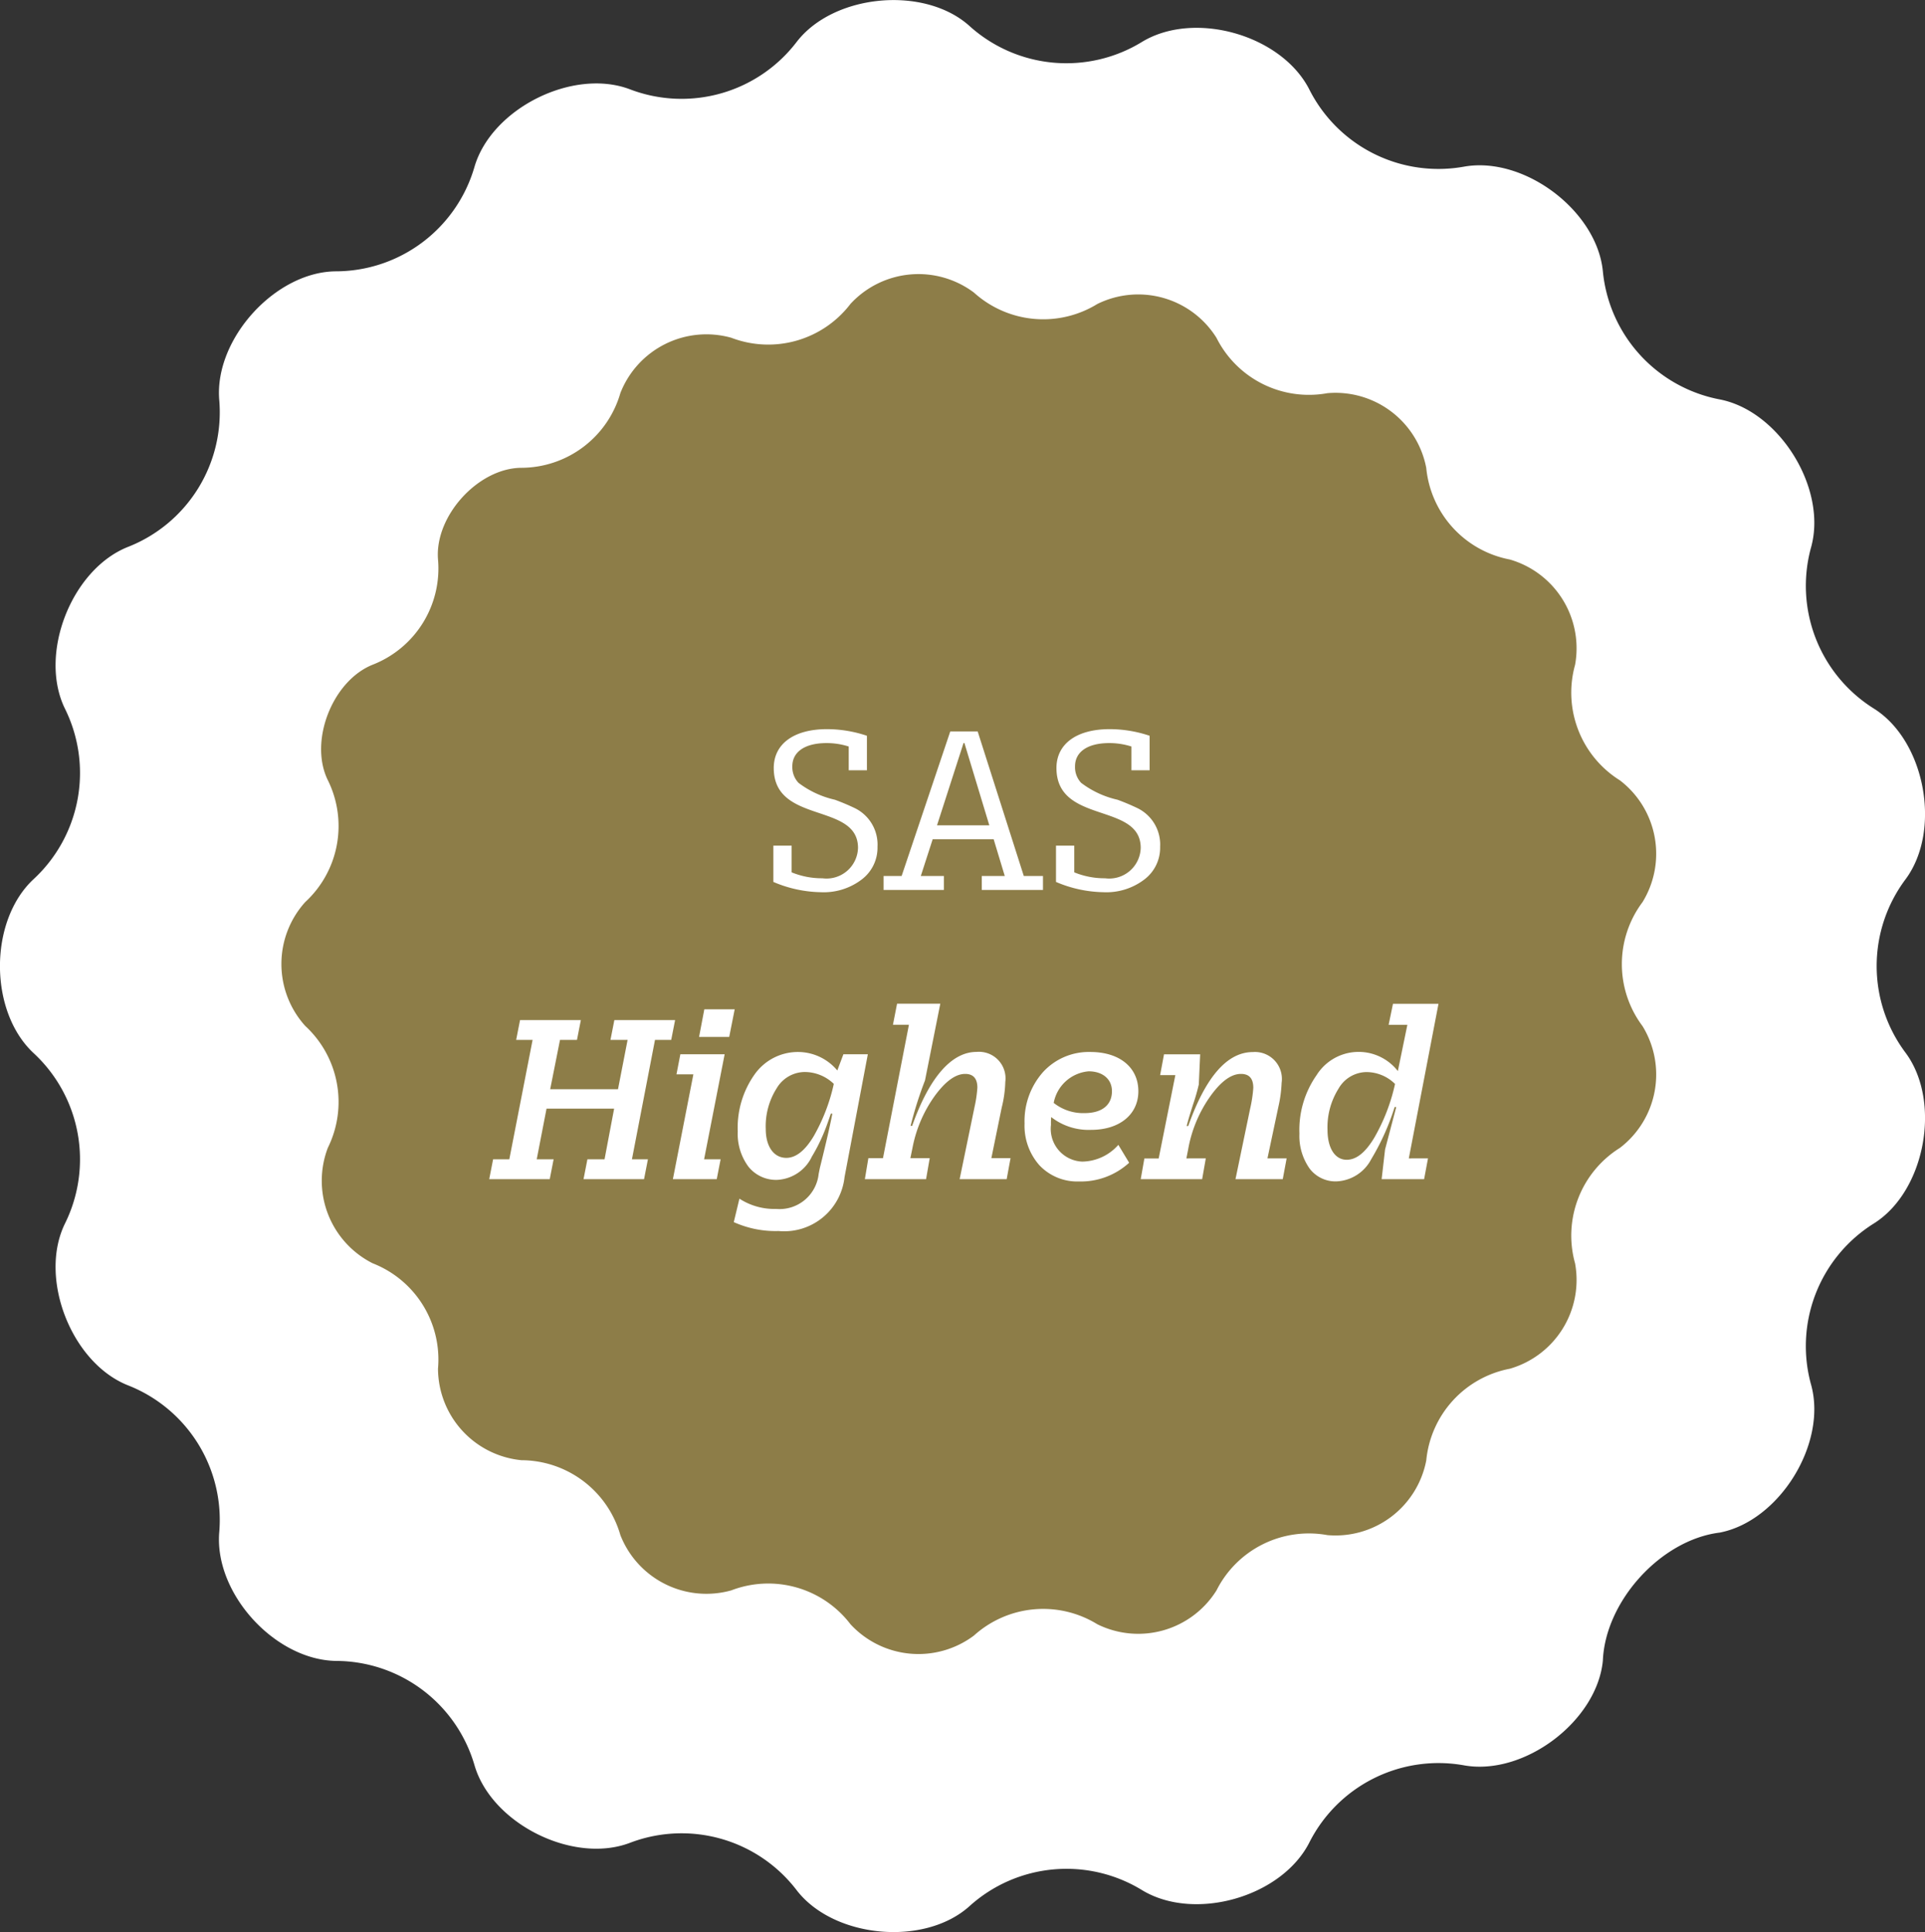
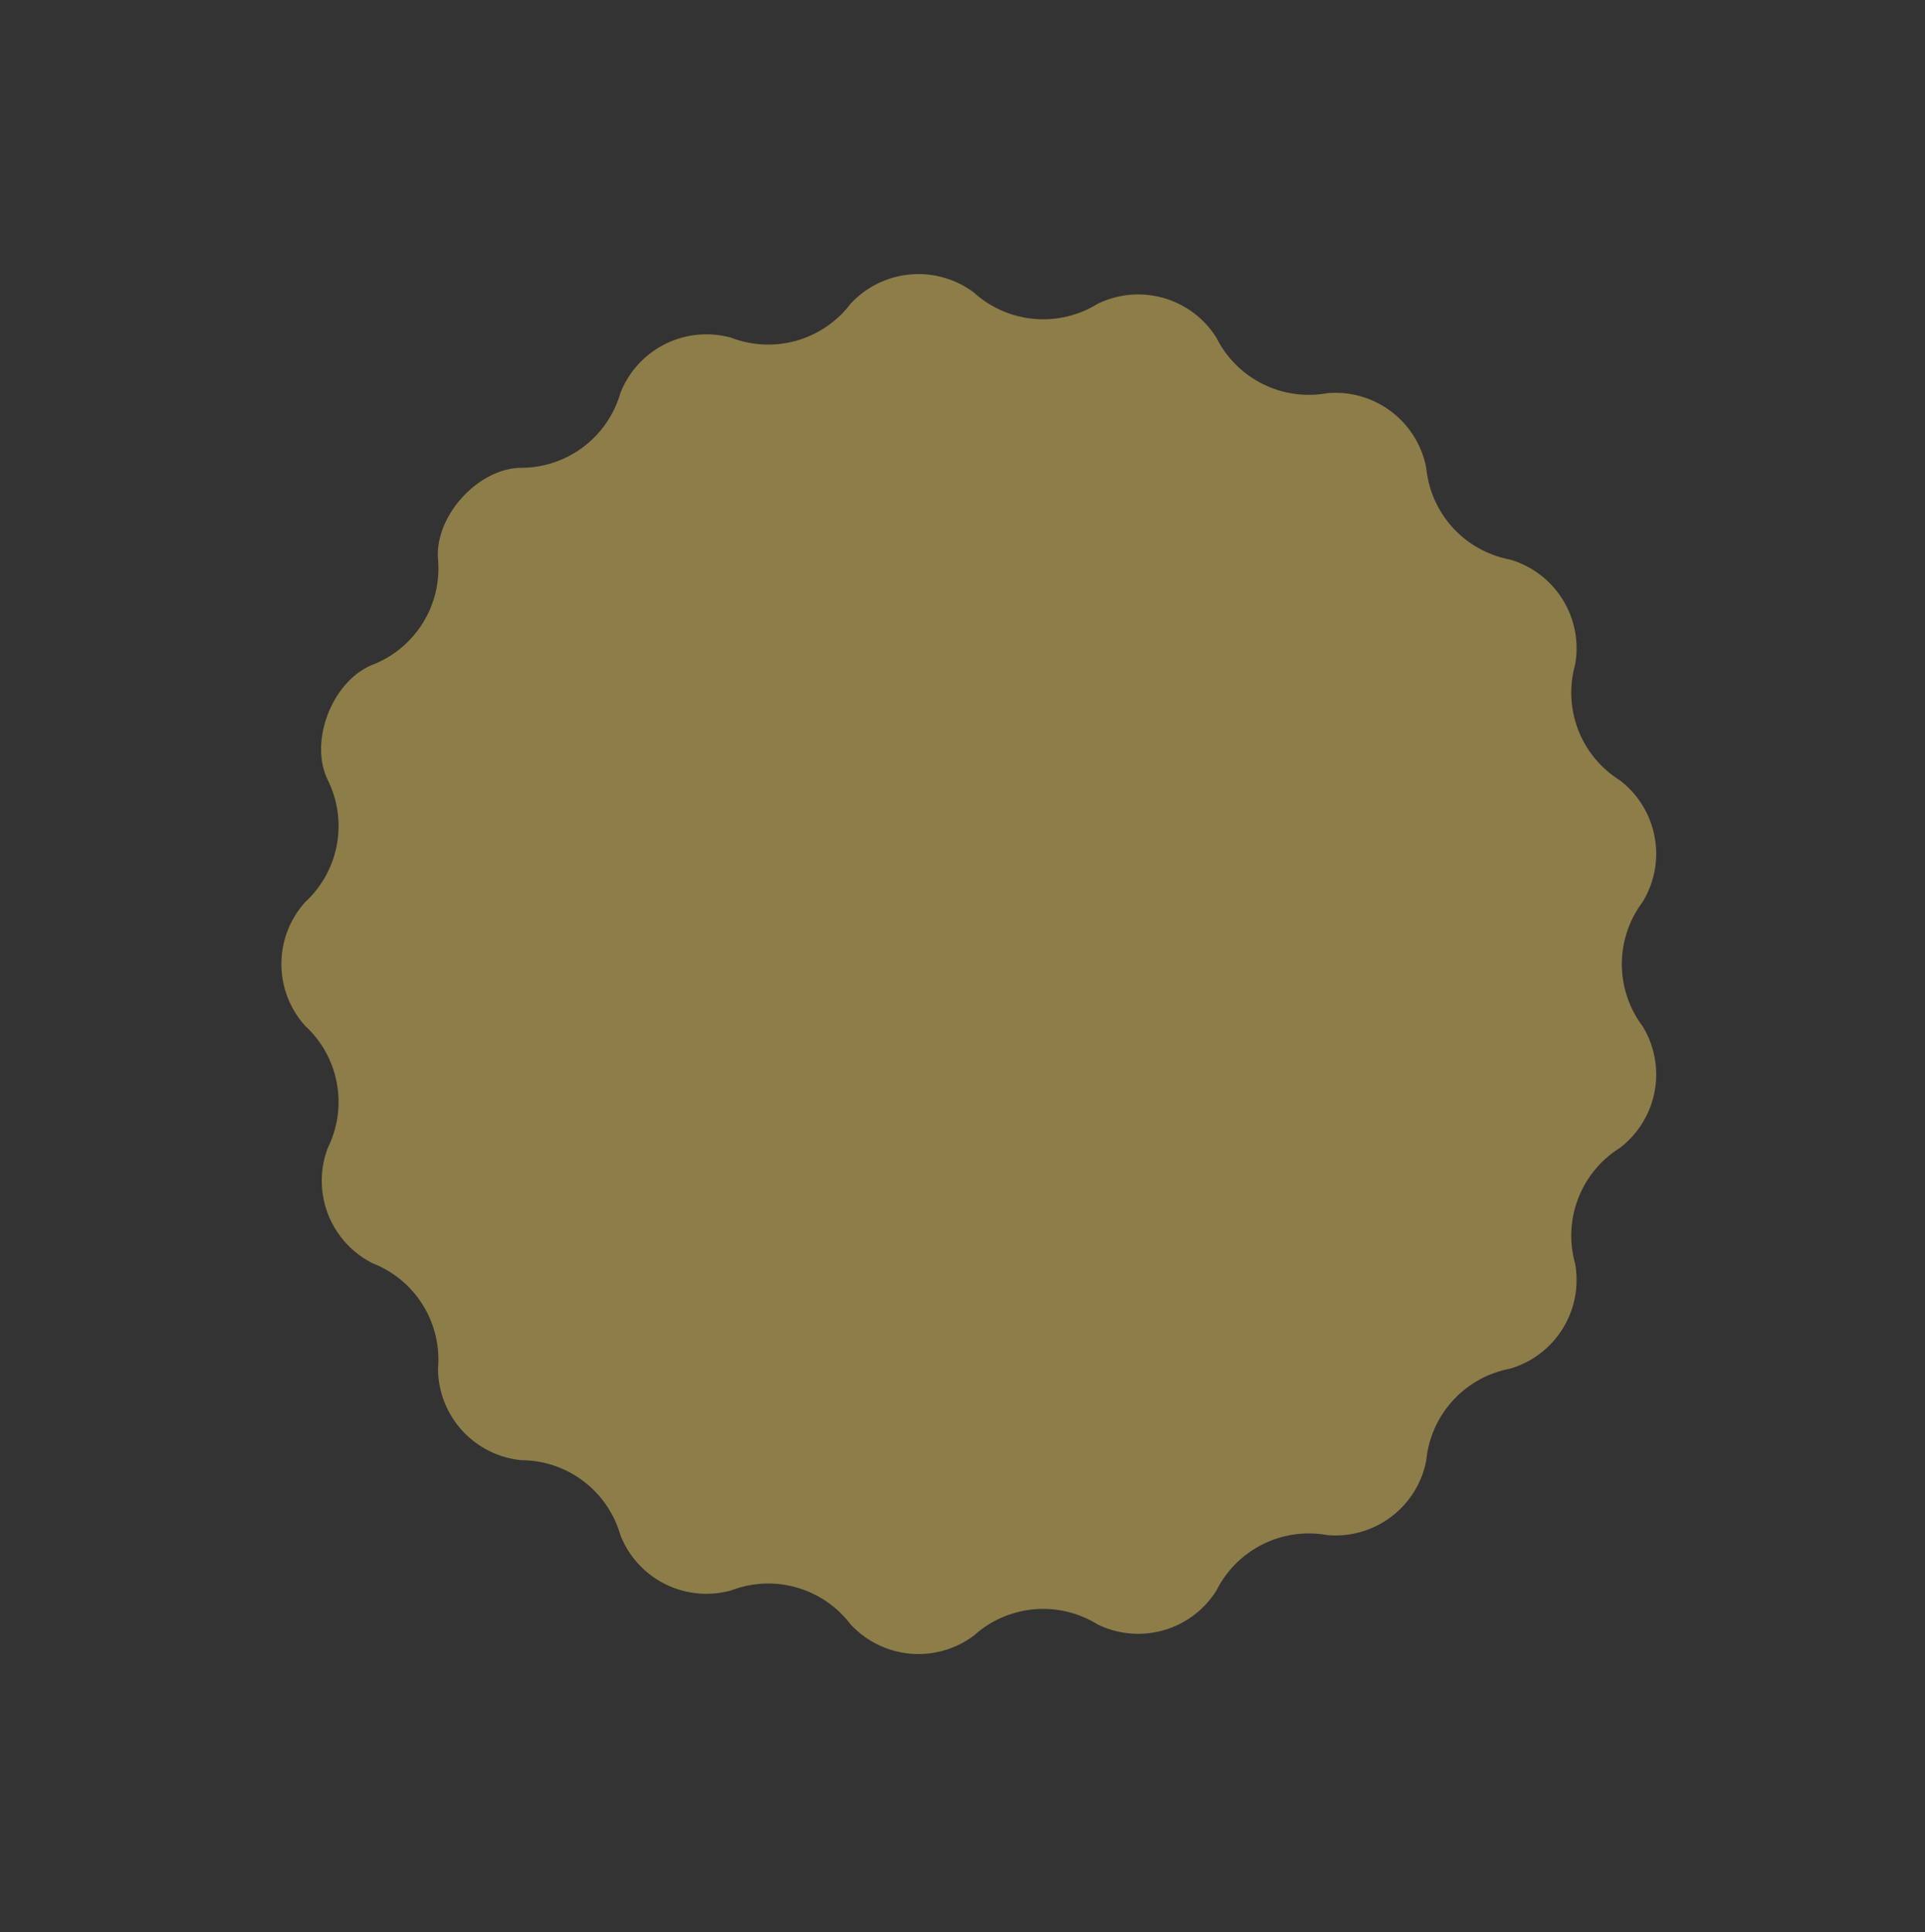
<svg xmlns="http://www.w3.org/2000/svg" width="126.447" height="126.907" viewBox="0 0 126.447 126.907">
  <rect x="0" y="0" width="126.447" height="126.907" fill="#333333" stroke="none" />
  <defs>
    <clipPath id="clip-path">
-       <path id="Pfad_552" data-name="Pfad 552" d="M0,0H126.447V-126.907H0Z" fill="none" />
-     </clipPath>
+       </clipPath>
    <clipPath id="clip-path-2">
      <path id="Pfad_550" data-name="Pfad 550" d="M0,0H100.98V-90.648H0Z" fill="none" />
    </clipPath>
  </defs>
  <g id="Gruppe_619" data-name="Gruppe 619" transform="translate(-614 -3334)">
    <g id="Gruppe_618" data-name="Gruppe 618" transform="translate(614 3460.907)">
      <g id="Gruppe_617" data-name="Gruppe 617" clip-path="url(#clip-path)">
        <g id="Gruppe_616" data-name="Gruppe 616" transform="translate(63.682 -1.701)">
          <path id="Pfad_551" data-name="Pfad 551" d="M0,0A9.5,9.5,0,0,1,11.349-1.045c3.44,2.069,9.124.455,10.963-3.113a9.507,9.507,0,0,1,10.2-5.088c3.944.685,8.7-2.913,9.092-6.871.156-3.923,3.822-7.949,7.679-8.422,3.912-.759,7.058-5.83,6.007-9.686a9.5,9.5,0,0,1,4.123-10.623c3.366-2.116,4.457-7.994,2.077-11.206a9.5,9.5,0,0,1,0-11.4c2.38-3.213,1.289-9.09-2.077-11.206a9.507,9.507,0,0,1-4.123-10.625c1.051-3.855-2.095-8.926-6.007-9.685a9.5,9.5,0,0,1-7.679-8.422c-.389-3.958-5.148-7.557-9.092-6.872a9.5,9.5,0,0,1-10.2-5.087c-1.839-3.568-7.523-5.181-10.963-3.113A9.5,9.5,0,0,1,0-123.5c-2.956-2.661-8.911-2.116-11.349,1.044a9.51,9.51,0,0,1-10.963,3.113c-3.73-1.409-9.072,1.256-10.2,5.087a9.5,9.5,0,0,1-9.092,6.872c-3.972.017-7.992,4.423-7.679,8.422a9.5,9.5,0,0,1-6.007,9.685c-3.716,1.487-5.875,7.057-4.123,10.625a9.506,9.506,0,0,1-2.077,11.206c-2.926,2.742-2.926,8.654,0,11.4a9.506,9.506,0,0,1,2.077,11.206c-1.752,3.567.407,9.137,4.123,10.623a9.5,9.5,0,0,1,6.007,9.686c-.313,4,3.661,8.36,7.679,8.422A9.5,9.5,0,0,1-32.51-9.246c1.126,3.832,6.468,6.5,10.2,5.088A9.512,9.512,0,0,1-11.349-1.045C-8.911,2.114-2.956,2.661,0,0" fill="#fff" />
        </g>
      </g>
    </g>
    <g id="Gruppe_615" data-name="Gruppe 615" transform="translate(627 3442.648)">
      <g id="Gruppe_614" data-name="Gruppe 614" clip-path="url(#clip-path-2)">
        <g id="Gruppe_613" data-name="Gruppe 613" transform="translate(50.972 -1.215)">
          <path id="Pfad_549" data-name="Pfad 549" d="M0,0A6.783,6.783,0,0,1,8.107-.746a6.062,6.062,0,0,0,7.83-2.224A6.79,6.79,0,0,1,23.221-6.6a6.07,6.07,0,0,0,6.494-4.908A6.793,6.793,0,0,1,35.2-17.528a6.069,6.069,0,0,0,4.29-6.918,6.793,6.793,0,0,1,2.945-7.589,6.07,6.07,0,0,0,1.484-8,6.785,6.785,0,0,1,0-8.141,6.071,6.071,0,0,0-1.484-8,6.792,6.792,0,0,1-2.945-7.589,6.071,6.071,0,0,0-4.29-6.918,6.788,6.788,0,0,1-5.486-6.015,6.071,6.071,0,0,0-6.494-4.909,6.791,6.791,0,0,1-7.284-3.633,6.062,6.062,0,0,0-7.83-2.224A6.785,6.785,0,0,1,0-88.218a6.075,6.075,0,0,0-8.107.746,6.794,6.794,0,0,1-7.83,2.224,6.067,6.067,0,0,0-7.284,3.633,6.789,6.789,0,0,1-6.494,4.909c-2.838.012-5.709,3.159-5.486,6.015a6.788,6.788,0,0,1-4.29,6.918c-2.655,1.062-4.2,5.041-2.945,7.589a6.788,6.788,0,0,1-1.484,8,6.069,6.069,0,0,0,0,8.141,6.789,6.789,0,0,1,1.484,8,6.068,6.068,0,0,0,2.945,7.589,6.788,6.788,0,0,1,4.29,6.918,6.068,6.068,0,0,0,5.486,6.016A6.788,6.788,0,0,1-23.221-6.6,6.067,6.067,0,0,0-15.937-2.97,6.791,6.791,0,0,1-8.107-.746,6.076,6.076,0,0,0,0,0" fill="#8d7d48" />
        </g>
      </g>
-       <path id="Pfad_1043" data-name="Pfad 1043" d="M34.945,7.14V4.875A8.234,8.234,0,0,0,32.32,4.44c-2.2,0-3.495.99-3.495,2.55,0,3.72,5.535,2.235,5.535,5.25a2.069,2.069,0,0,1-2.34,1.995A5.239,5.239,0,0,1,30,13.845V12.09H28.8v2.385a8.253,8.253,0,0,0,3.12.675,4.114,4.114,0,0,0,2.67-.825,2.616,2.616,0,0,0,1.05-2.16,2.662,2.662,0,0,0-1.455-2.52,14.646,14.646,0,0,0-1.35-.57,6.187,6.187,0,0,1-2.385-1.11,1.508,1.508,0,0,1-.405-1.08c0-.945.81-1.53,2.25-1.53a4.757,4.757,0,0,1,1.455.225V7.14ZM45.25,14.085,42.22,4.59h-1.8l-3.195,9.495H36.04V15H40v-.915H38.485l.78-2.415H43.27L44,14.085H42.49V15h4.02v-.915Zm-5.7-3.33,1.74-5.4h.06l1.635,5.4ZM53.515,7.14V4.875A8.234,8.234,0,0,0,50.89,4.44c-2.2,0-3.495.99-3.495,2.55,0,3.72,5.535,2.235,5.535,5.25a2.069,2.069,0,0,1-2.34,1.995,5.239,5.239,0,0,1-2.025-.39V12.09h-1.2v2.385a8.253,8.253,0,0,0,3.12.675,4.114,4.114,0,0,0,2.67-.825,2.616,2.616,0,0,0,1.05-2.16,2.662,2.662,0,0,0-1.455-2.52,14.646,14.646,0,0,0-1.35-.57,6.187,6.187,0,0,1-2.385-1.11,1.508,1.508,0,0,1-.4-1.08c0-.945.81-1.53,2.25-1.53a4.757,4.757,0,0,1,1.455.225V7.14ZM16.585,32.695,16.33,34h3.975l.255-1.305H19.51l1.515-7.845H22.09l.255-1.3h-3.99l-.255,1.3h1.125l-.63,3.24H14.14l.645-3.24H15.9l.255-1.3H12.16l-.255,1.3h1.08l-1.53,7.845H10.39L10.135,34H14.11l.255-1.305h-1.11l.645-3.33h4.44l-.63,3.33Zm7.68-9.855-.345,1.815H25.9l.36-1.815ZM22.2,34h2.88l.255-1.305H24.25l1.35-6.9H22.69l-.255,1.32h1.11Zm11.2-8.205L33,26.86a3.37,3.37,0,0,0-2.565-1.215,3.481,3.481,0,0,0-2.865,1.47,6.052,6.052,0,0,0-1.11,3.75,3.625,3.625,0,0,0,.7,2.31,2.32,2.32,0,0,0,1.89.87,2.668,2.668,0,0,0,2.28-1.53,11.491,11.491,0,0,0,.69-1.335c.18-.405.36-.9.555-1.485h.1c-.195,1.005-.48,2.19-.825,3.585l-.075.375a2.584,2.584,0,0,1-2.79,2.3,4.23,4.23,0,0,1-2.415-.675L26.2,36.82a6.67,6.67,0,0,0,2.94.585,3.988,3.988,0,0,0,4.335-3.54l1.53-8.07ZM29.65,32.6c-.825,0-1.35-.75-1.35-1.89a4.648,4.648,0,0,1,.72-2.685,2.16,2.16,0,0,1,1.83-1.065,2.764,2.764,0,0,1,1.92.78,12.153,12.153,0,0,1-1.32,3.435C30.88,32.125,30.28,32.6,29.65,32.6Zm14.73.015H43.12l.675-3.3a7.8,7.8,0,0,0,.24-1.71,1.744,1.744,0,0,0-1.89-1.965c-1.6,0-3.075,1.6-4.23,4.86h-.1a24.616,24.616,0,0,1,.945-2.985l1.005-5.04H36.925l-.27,1.38h1.05L36,32.62h-.96L34.81,34h4.02l.24-1.38H37.8l.15-.735a8.616,8.616,0,0,1,1.455-3.36c.705-.96,1.365-1.44,1.995-1.44.525,0,.8.3.8.9a8.148,8.148,0,0,1-.18,1.245L41.035,34h3.09Zm7.08-.87a3.217,3.217,0,0,1-2.37,1.1,2.153,2.153,0,0,1-2.055-2.415,4.69,4.69,0,0,1,.015-.51,3.993,3.993,0,0,0,2.625.84c1.875,0,3.1-1.02,3.1-2.535,0-1.575-1.245-2.58-3.15-2.58A4.07,4.07,0,0,0,46.5,26.98a4.852,4.852,0,0,0-1.2,3.36,3.912,3.912,0,0,0,.975,2.745,3.411,3.411,0,0,0,2.595,1.065,4.7,4.7,0,0,0,3.3-1.23Zm-4.245-2.76a2.551,2.551,0,0,1,2.295-2.07c.915,0,1.53.51,1.53,1.305,0,.915-.66,1.44-1.8,1.44A3.112,3.112,0,0,1,47.215,28.99ZM62.26,34l.255-1.365h-1.26l.72-3.4a8.466,8.466,0,0,0,.21-1.56,1.77,1.77,0,0,0-1.89-2.025q-2.52,0-4.245,4.86h-.1c.075-.33.225-.81.42-1.425a13.117,13.117,0,0,0,.375-1.305l.09-1.98H54.46l-.255,1.365h1l-1.095,5.475H53.17L52.93,34h4.035l.24-1.365H55.93l.12-.615a8.594,8.594,0,0,1,1.44-3.45q1.057-1.485,2.025-1.485c.54,0,.81.3.81.915a8.751,8.751,0,0,1-.21,1.38L59.155,34Zm9.54-1.365H70.54L72.49,22.48H69.5l-.285,1.38h1.23L69.82,26.9a3.261,3.261,0,0,0-5.34.27,6.268,6.268,0,0,0-1.125,3.84,3.706,3.706,0,0,0,.66,2.28,2.133,2.133,0,0,0,1.755.855,2.7,2.7,0,0,0,2.3-1.455A15.832,15.832,0,0,0,69.61,29.26h.105l-.735,2.79L68.755,34h2.79Zm-5.34.09c-.78,0-1.26-.78-1.26-1.965a4.765,4.765,0,0,1,.72-2.7,2.141,2.141,0,0,1,1.815-1.095,2.678,2.678,0,0,1,1.9.78,12.409,12.409,0,0,1-1.35,3.51C67.705,32.23,67.105,32.725,66.46,32.725Z" transform="translate(9 -65.194)" fill="#fff" />
    </g>
  </g>
</svg>